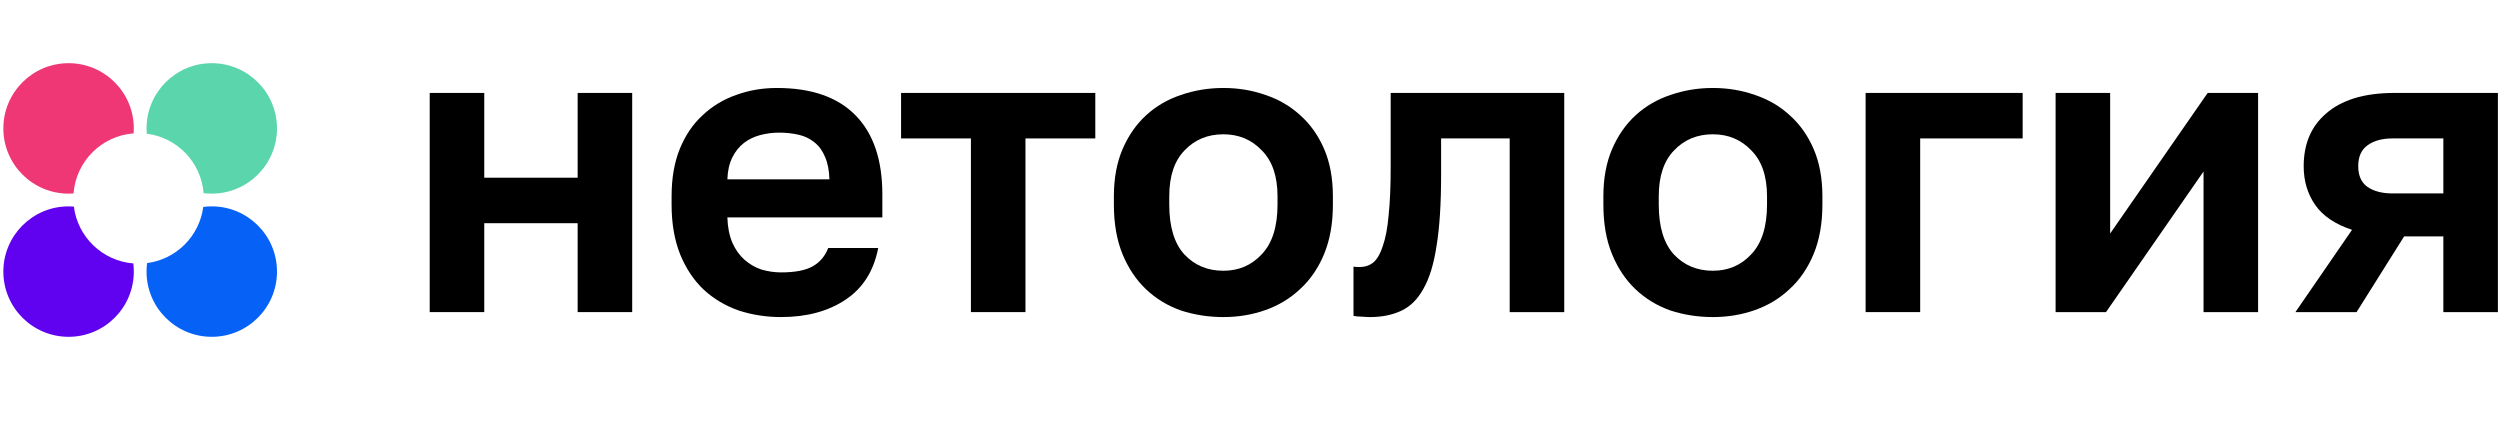
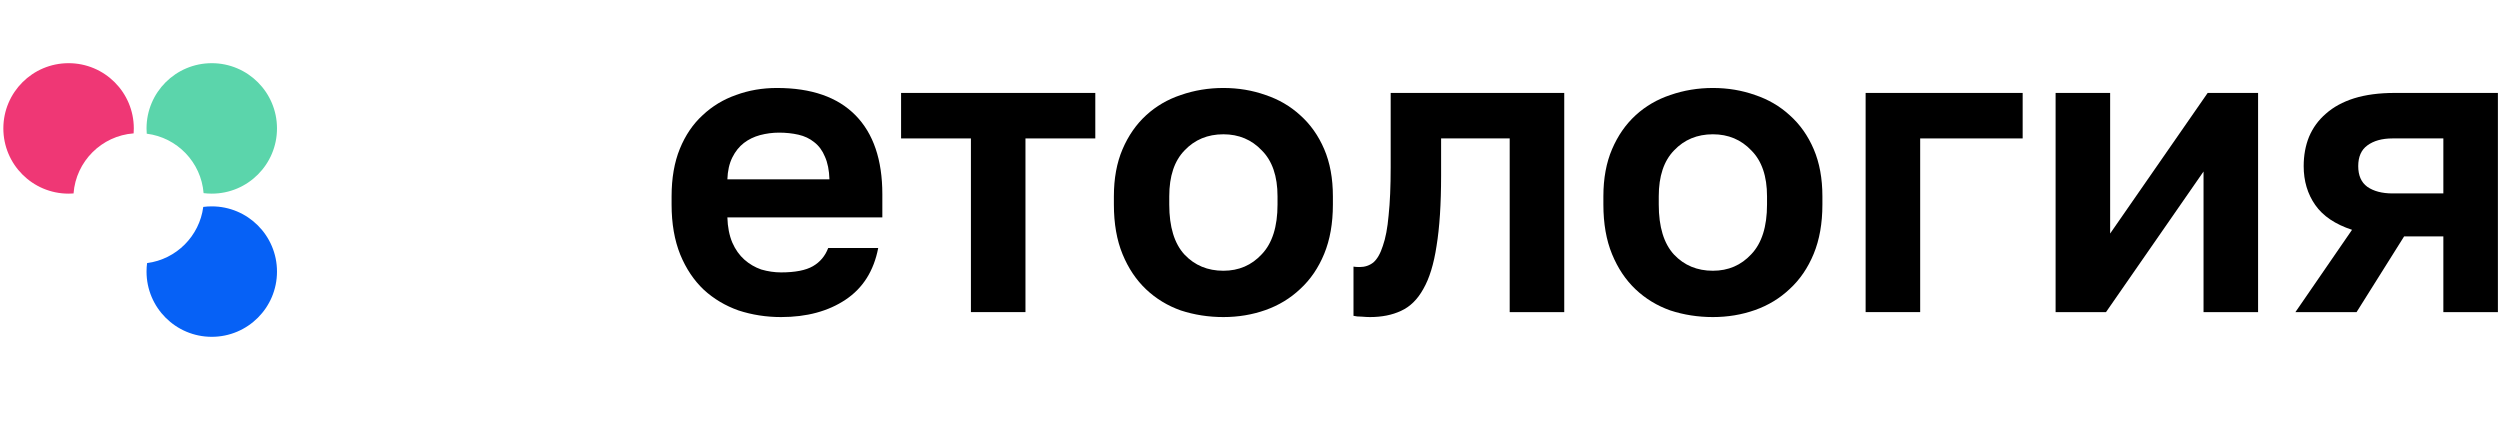
<svg xmlns="http://www.w3.org/2000/svg" width="300" height="52" viewBox="0 0 300 52" fill="none">
-   <path d="M51.565 11.152H58.111V21.325H69.318V11.152H75.863V37.452H69.318V26.784H58.111V37.452H51.565V11.152Z" fill="black" />
  <path d="M93.731 38.048C91.947 38.048 90.244 37.783 88.624 37.254C87.037 36.691 85.649 35.864 84.459 34.773C83.269 33.648 82.326 32.242 81.632 30.555C80.938 28.834 80.591 26.833 80.591 24.55V23.558C80.591 21.374 80.921 19.472 81.582 17.851C82.244 16.23 83.153 14.89 84.31 13.832C85.467 12.74 86.806 11.93 88.326 11.4C89.847 10.838 91.483 10.557 93.236 10.557C97.368 10.557 100.508 11.648 102.657 13.832C104.806 16.015 105.881 19.174 105.881 23.31V26.088H87.285C87.318 27.246 87.517 28.255 87.88 29.116C88.244 29.942 88.723 30.621 89.318 31.15C89.913 31.679 90.591 32.076 91.351 32.341C92.145 32.572 92.938 32.688 93.731 32.688C95.418 32.688 96.69 32.44 97.55 31.944C98.409 31.448 99.021 30.72 99.384 29.761H105.385C104.856 32.506 103.55 34.574 101.467 35.963C99.384 37.353 96.806 38.048 93.731 38.048ZM93.484 15.916C92.723 15.916 91.963 16.015 91.203 16.214C90.475 16.412 89.83 16.726 89.268 17.156C88.707 17.587 88.244 18.165 87.88 18.893C87.517 19.621 87.318 20.498 87.285 21.523H99.533C99.5 20.431 99.318 19.522 98.988 18.794C98.69 18.066 98.261 17.487 97.699 17.057C97.169 16.627 96.541 16.329 95.814 16.164C95.087 15.999 94.31 15.916 93.484 15.916Z" fill="black" />
  <path d="M116.51 16.611H108.13V11.152H131.436V16.611H123.056V37.452H116.51V16.611Z" fill="black" />
  <path d="M146.807 38.048C145.021 38.048 143.319 37.783 141.699 37.254C140.112 36.691 138.724 35.848 137.534 34.723C136.344 33.598 135.401 32.192 134.707 30.505C134.013 28.818 133.666 26.833 133.666 24.55V23.558C133.666 21.407 134.013 19.522 134.707 17.901C135.401 16.28 136.344 14.923 137.534 13.832C138.724 12.74 140.112 11.93 141.699 11.4C143.319 10.838 145.021 10.557 146.807 10.557C148.592 10.557 150.278 10.838 151.865 11.4C153.451 11.93 154.84 12.74 156.03 13.832C157.253 14.923 158.212 16.28 158.906 17.901C159.6 19.522 159.947 21.407 159.947 23.558V24.55C159.947 26.8 159.6 28.768 158.906 30.455C158.212 32.142 157.253 33.548 156.03 34.673C154.84 35.798 153.451 36.642 151.865 37.204C150.278 37.766 148.592 38.048 146.807 38.048ZM146.807 32.49C148.658 32.49 150.195 31.828 151.418 30.505C152.674 29.182 153.303 27.197 153.303 24.55V23.558C153.303 21.143 152.674 19.307 151.418 18.05C150.195 16.759 148.658 16.114 146.807 16.114C144.922 16.114 143.368 16.759 142.145 18.05C140.922 19.307 140.311 21.143 140.311 23.558V24.55C140.311 27.23 140.922 29.231 142.145 30.555C143.368 31.845 144.922 32.49 146.807 32.49Z" fill="black" />
  <path d="M164.402 38.048C164.138 38.048 163.808 38.031 163.411 37.998C163.014 37.998 162.684 37.965 162.419 37.899V31.994C162.584 32.027 162.832 32.044 163.163 32.044C163.791 32.044 164.336 31.861 164.799 31.498C165.262 31.101 165.642 30.439 165.94 29.513C166.27 28.586 166.502 27.362 166.634 25.841C166.799 24.286 166.882 22.367 166.882 20.084V11.152H187.709V37.452H181.163V16.611H172.932V21.077C172.932 24.484 172.75 27.296 172.386 29.513C172.056 31.696 171.526 33.416 170.799 34.673C170.105 35.931 169.213 36.807 168.122 37.303C167.064 37.8 165.824 38.048 164.402 38.048Z" fill="black" />
  <path d="M205.547 38.048C203.762 38.048 202.059 37.783 200.44 37.254C198.853 36.691 197.464 35.848 196.274 34.723C195.084 33.598 194.142 32.192 193.448 30.505C192.753 28.818 192.406 26.833 192.406 24.55V23.558C192.406 21.407 192.753 19.522 193.448 17.901C194.142 16.28 195.084 14.923 196.274 13.832C197.464 12.74 198.853 11.93 200.44 11.4C202.059 10.838 203.762 10.557 205.547 10.557C207.332 10.557 209.018 10.838 210.605 11.4C212.192 11.93 213.58 12.74 214.77 13.832C215.993 14.923 216.952 16.28 217.646 17.901C218.34 19.522 218.688 21.407 218.688 23.558V24.55C218.688 26.8 218.34 28.768 217.646 30.455C216.952 32.142 215.993 33.548 214.77 34.673C213.58 35.798 212.192 36.642 210.605 37.204C209.018 37.766 207.332 38.048 205.547 38.048ZM205.547 32.49C207.398 32.49 208.936 31.828 210.159 30.505C211.415 29.182 212.043 27.197 212.043 24.55V23.558C212.043 21.143 211.415 19.307 210.159 18.05C208.936 16.759 207.398 16.114 205.547 16.114C203.663 16.114 202.109 16.759 200.886 18.05C199.663 19.307 199.051 21.143 199.051 23.558V24.55C199.051 27.23 199.663 29.231 200.886 30.555C202.109 31.845 203.663 32.49 205.547 32.49Z" fill="black" />
  <path d="M223.875 11.152H242.719V16.611H230.421V37.452H223.875V11.152Z" fill="black" />
  <path d="M246.672 11.152H253.217V28.024L264.92 11.152H270.97V37.452H264.424V20.581L252.722 37.452H246.672V11.152Z" fill="black" />
  <path d="M282.244 27.577C280.227 26.916 278.756 25.923 277.83 24.6C276.905 23.277 276.442 21.722 276.442 19.936C276.442 18.645 276.657 17.471 277.086 16.412C277.549 15.321 278.227 14.394 279.119 13.633C280.012 12.839 281.136 12.227 282.492 11.797C283.88 11.367 285.5 11.152 287.351 11.152H299.748V37.452H293.202V28.371H288.492L282.789 37.452H275.45L282.244 27.577ZM282.987 19.936C282.987 21.06 283.351 21.887 284.078 22.417C284.839 22.946 285.847 23.211 287.103 23.211H293.202V16.611H287.103C285.847 16.611 284.839 16.892 284.078 17.454C283.351 17.984 282.987 18.811 282.987 19.936Z" fill="black" />
-   <path fill-rule="evenodd" clip-rule="evenodd" d="M8.863 24.789C8.654 24.772 8.443 24.764 8.23 24.764C3.907 24.764 0.402 28.268 0.402 32.591C0.402 36.914 3.907 40.418 8.23 40.418C12.553 40.418 16.057 36.914 16.057 32.591C16.057 32.259 16.036 31.932 15.996 31.611C12.295 31.315 9.319 28.443 8.863 24.789Z" fill="#6001F0" />
  <path fill-rule="evenodd" clip-rule="evenodd" d="M16.057 15.409C16.057 11.086 12.553 7.582 8.23 7.582C3.907 7.582 0.402 11.086 0.402 15.409C0.402 19.732 3.907 23.237 8.23 23.237C8.43 23.237 8.628 23.229 8.825 23.214C9.114 19.366 12.186 16.294 16.035 16.004C16.049 15.808 16.057 15.61 16.057 15.409Z" fill="#EF3775" />
  <path fill-rule="evenodd" clip-rule="evenodd" d="M24.431 23.176C24.752 23.216 25.079 23.237 25.411 23.237C29.734 23.237 33.239 19.732 33.239 15.409C33.239 11.086 29.734 7.582 25.411 7.582C21.088 7.582 17.584 11.086 17.584 15.409C17.584 15.623 17.593 15.834 17.609 16.043C21.263 16.499 24.135 19.474 24.431 23.176Z" fill="#5BD5AB" />
  <path fill-rule="evenodd" clip-rule="evenodd" d="M17.65 31.57C17.606 31.904 17.584 32.245 17.584 32.591C17.584 36.914 21.088 40.418 25.411 40.418C29.734 40.418 33.239 36.914 33.239 32.591C33.239 28.268 29.734 24.764 25.411 24.764C25.065 24.764 24.725 24.786 24.391 24.83C23.934 28.336 21.157 31.114 17.65 31.57Z" fill="#0661F6" />
</svg>